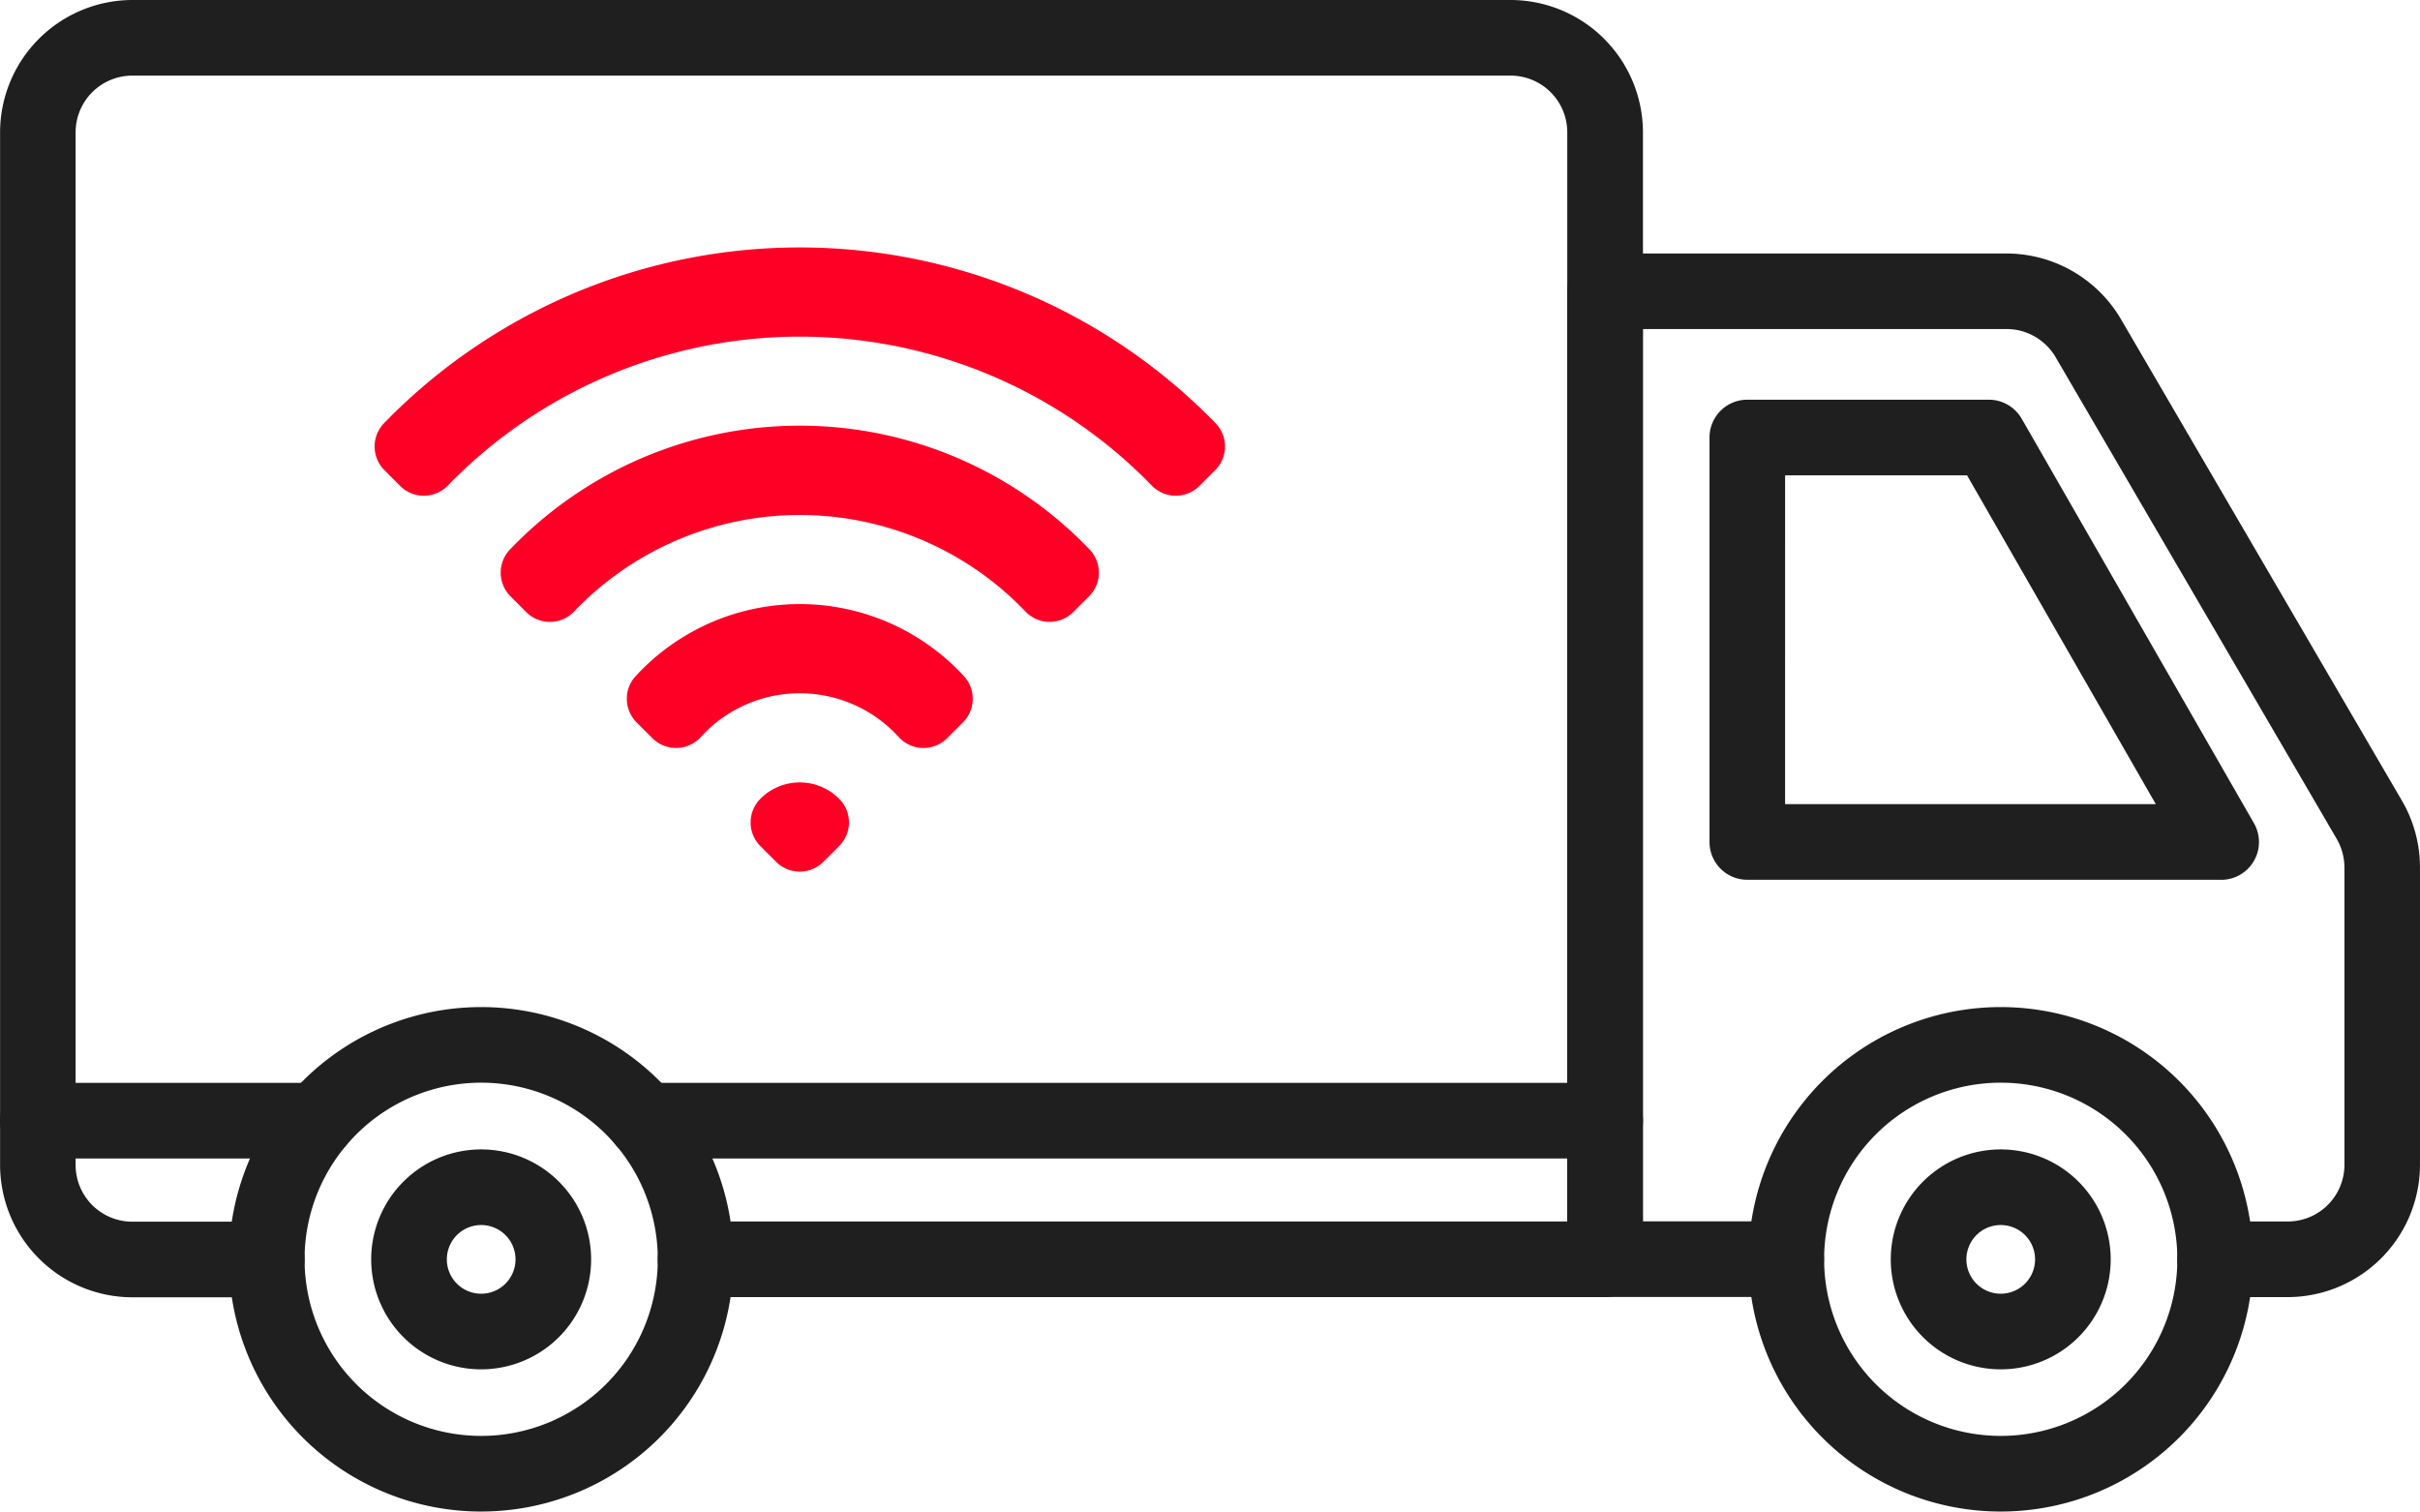
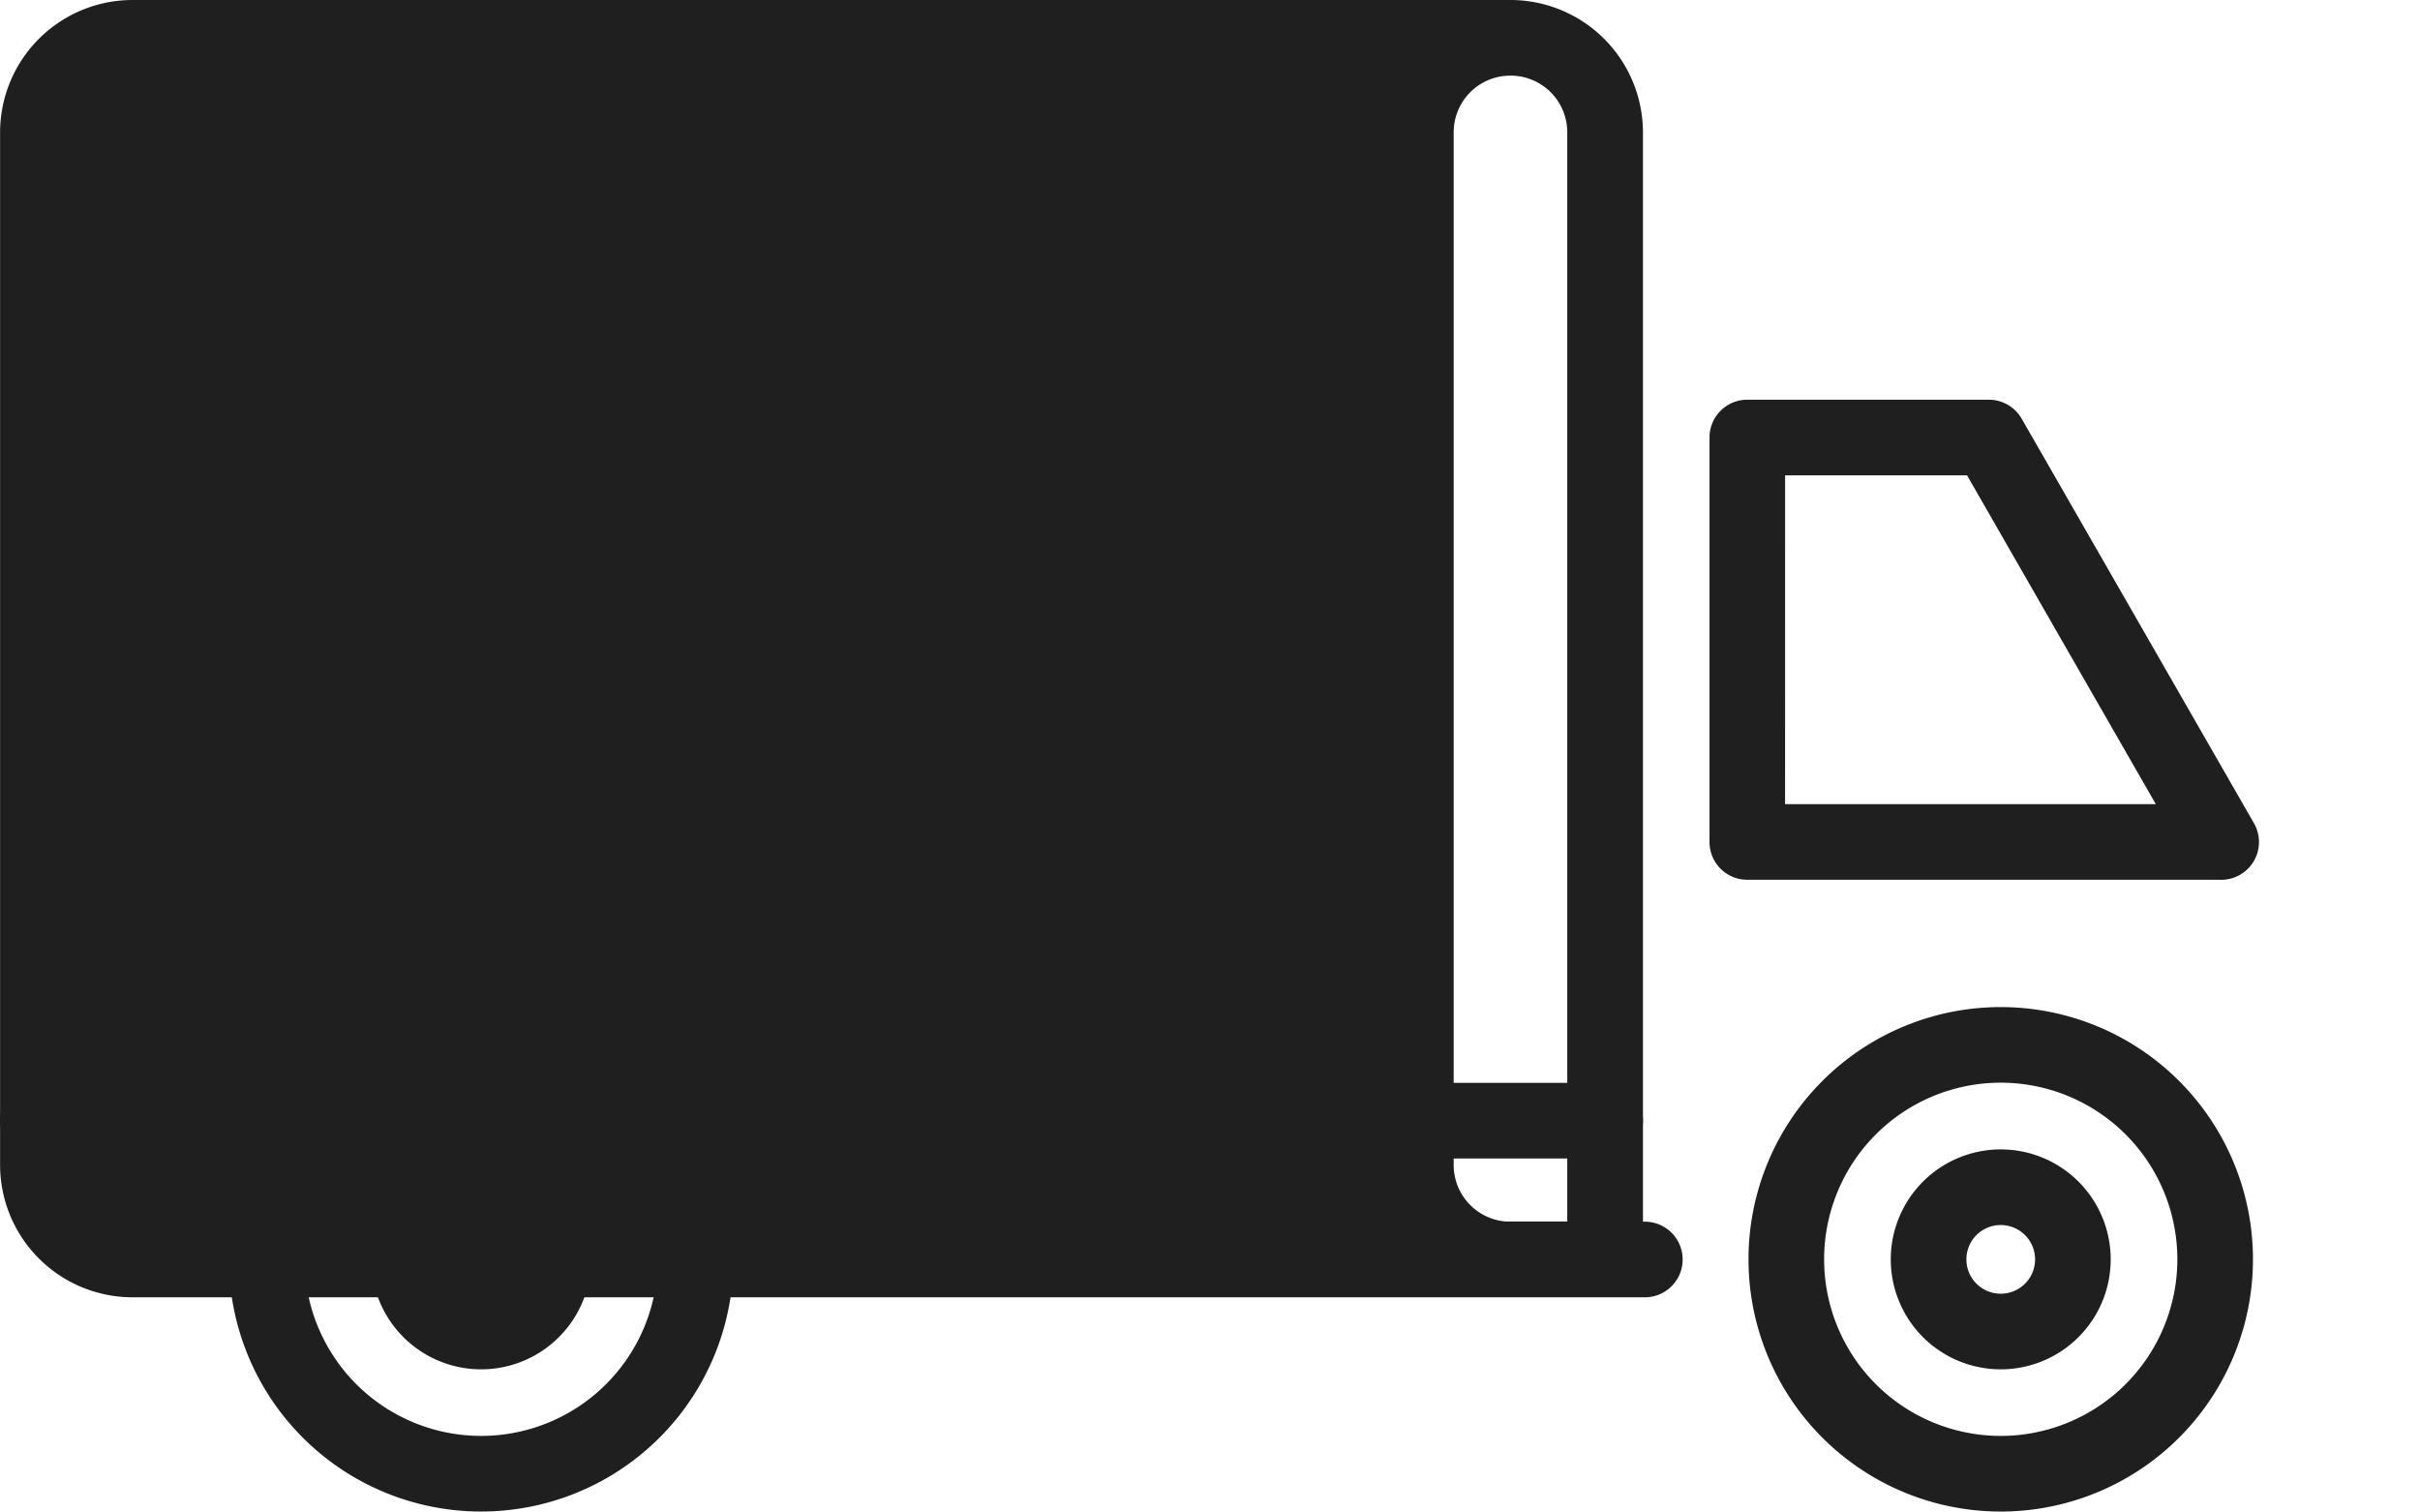
<svg xmlns="http://www.w3.org/2000/svg" width="149.125" height="93.145" viewBox="0 0 149.125 93.145">
  <g id="Telematics" transform="translate(0)" style="mix-blend-mode: normal;isolation: isolate">
-     <path id="Path_1" data-name="Path 1" d="M103.152,122.372H47.1a2.33,2.33,0,0,1,0-4.66h53.718V50.6a3.493,3.493,0,0,0-3.5-3.5H12.4a3.493,3.493,0,0,0-3.5,3.5v63.623a3.493,3.493,0,0,0,3.5,3.5h8.28a2.33,2.33,0,0,1,0,4.66H12.4a8.166,8.166,0,0,1-8.155-8.155V50.6A8.167,8.167,0,0,1,12.4,42.44H97.327a8.166,8.166,0,0,1,8.155,8.155v69.446A2.331,2.331,0,0,1,103.152,122.372Z" transform="translate(-4.24 -42.44)" fill="#1f1f1f" />
+     <path id="Path_1" data-name="Path 1" d="M103.152,122.372H47.1a2.33,2.33,0,0,1,0-4.66h53.718V50.6a3.493,3.493,0,0,0-3.5-3.5a3.493,3.493,0,0,0-3.5,3.5v63.623a3.493,3.493,0,0,0,3.5,3.5h8.28a2.33,2.33,0,0,1,0,4.66H12.4a8.166,8.166,0,0,1-8.155-8.155V50.6A8.167,8.167,0,0,1,12.4,42.44H97.327a8.166,8.166,0,0,1,8.155,8.155v69.446A2.331,2.331,0,0,1,103.152,122.372Z" transform="translate(-4.24 -42.44)" fill="#1f1f1f" />
    <path id="Path_2" data-name="Path 2" d="M39.036,158.221A15.543,15.543,0,1,1,54.58,142.677a15.543,15.543,0,0,1-15.543,15.543Zm0-26.427A10.883,10.883,0,1,0,49.92,142.677,10.883,10.883,0,0,0,39.036,131.794Z" transform="translate(-9.386 -65.076)" fill="#1f1f1f" />
    <path id="Path_3" data-name="Path 3" d="M42.234,152.657a6.776,6.776,0,1,1,6.776-6.776A6.776,6.776,0,0,1,42.234,152.657Zm0-8.892a2.116,2.116,0,1,0,2.117,2.116,2.116,2.116,0,0,0-2.117-2.116Z" transform="translate(-12.584 -68.275)" fill="#1f1f1f" />
    <path id="Path_4" data-name="Path 4" d="M23.8,138.167H6.57a2.33,2.33,0,0,1,0-4.66H23.8a2.33,2.33,0,0,1,0,4.66Z" transform="translate(-4.24 -66.779)" fill="#1f1f1f" />
    <path id="Path_5" data-name="Path 5" d="M116.793,138.167H57.609a2.33,2.33,0,0,1,0-4.66h59.184a2.33,2.33,0,0,1,0,4.66Z" transform="translate(-17.881 -66.779)" fill="#1f1f1f" />
-     <path id="Path_6" data-name="Path 6" d="M180.435,128.069h-4.47a2.33,2.33,0,0,1,0-4.66h4.47a3.493,3.493,0,0,0,3.5-3.5V101.6a3.544,3.544,0,0,0-.476-1.767l-17.32-29.681a3.506,3.506,0,0,0-3.02-1.738H140.7V123.4h8.835a2.33,2.33,0,0,1,0,4.66H138.368a2.324,2.324,0,0,1-2.33-2.33V66.089a2.324,2.324,0,0,1,2.33-2.33h24.747a8.188,8.188,0,0,1,7.048,4.048l17.32,29.68a8.164,8.164,0,0,1,1.107,4.1v18.318A8.166,8.166,0,0,1,180.435,128.069Z" transform="translate(-39.466 -48.138)" fill="#1f1f1f" />
    <path id="Path_7" data-name="Path 7" d="M179.537,105.638h-29.2a2.325,2.325,0,0,1-2.33-2.33V78.385a2.325,2.325,0,0,1,2.33-2.33h14.884a2.337,2.337,0,0,1,2.019,1.165l14.31,24.922a2.33,2.33,0,0,1-2.009,3.5Zm-26.874-4.66h22.845L163.876,80.715H152.665Z" transform="translate(-42.663 -51.424)" fill="#1f1f1f" />
    <path id="Path_8" data-name="Path 8" d="M166.83,158.221a15.543,15.543,0,1,1,15.543-15.543A15.543,15.543,0,0,1,166.83,158.221Zm0-26.427a10.883,10.883,0,1,0,10.883,10.883A10.883,10.883,0,0,0,166.83,131.794Z" transform="translate(-43.541 -65.076)" fill="#1f1f1f" />
    <path id="Path_9" data-name="Path 9" d="M170.028,152.657a6.776,6.776,0,1,1,6.776-6.776A6.776,6.776,0,0,1,170.028,152.657Zm0-8.892a2.116,2.116,0,1,0,2.116,2.116,2.116,2.116,0,0,0-2.116-2.116Z" transform="translate(-46.739 -68.275)" fill="#1f1f1f" />
-     <path id="Path_10" data-name="Path 10" d="M36.324,74.079a35.721,35.721,0,0,1,51.24,0,2.06,2.06,0,0,1-.022,2.894l-.97.972a2.062,2.062,0,0,1-2.938-.022,30.221,30.221,0,0,0-43.378,0,2.06,2.06,0,0,1-2.938.022l-.97-.972a2.061,2.061,0,0,1-.022-2.894Zm7.763,7.784a24.712,24.712,0,0,1,35.715,0,2.061,2.061,0,0,1-.03,2.883l-.975.973a2.061,2.061,0,0,1-2.946-.033,19.231,19.231,0,0,0-27.815,0,2.061,2.061,0,0,1-2.949.033l-.971-.973a2.061,2.061,0,0,1-.027-2.885Zm7.746,7.8a13.742,13.742,0,0,1,20.223,0,2.061,2.061,0,0,1-.061,2.858l-.972.972a2.061,2.061,0,0,1-2.981-.073,8.246,8.246,0,0,0-12.2,0,2.06,2.06,0,0,1-2.979.073l-.972-.972a2.061,2.061,0,0,1-.058-2.858Zm7.68,7.563a3.428,3.428,0,0,1,4.858,0,2.061,2.061,0,0,1,0,2.913l-.972.972a2.06,2.06,0,0,1-2.913,0l-.97-.969a2.063,2.063,0,0,1,0-2.915Z" transform="translate(-12.66 -48.002)" fill="#fe0026" fill-rule="evenodd" />
  </g>
</svg>